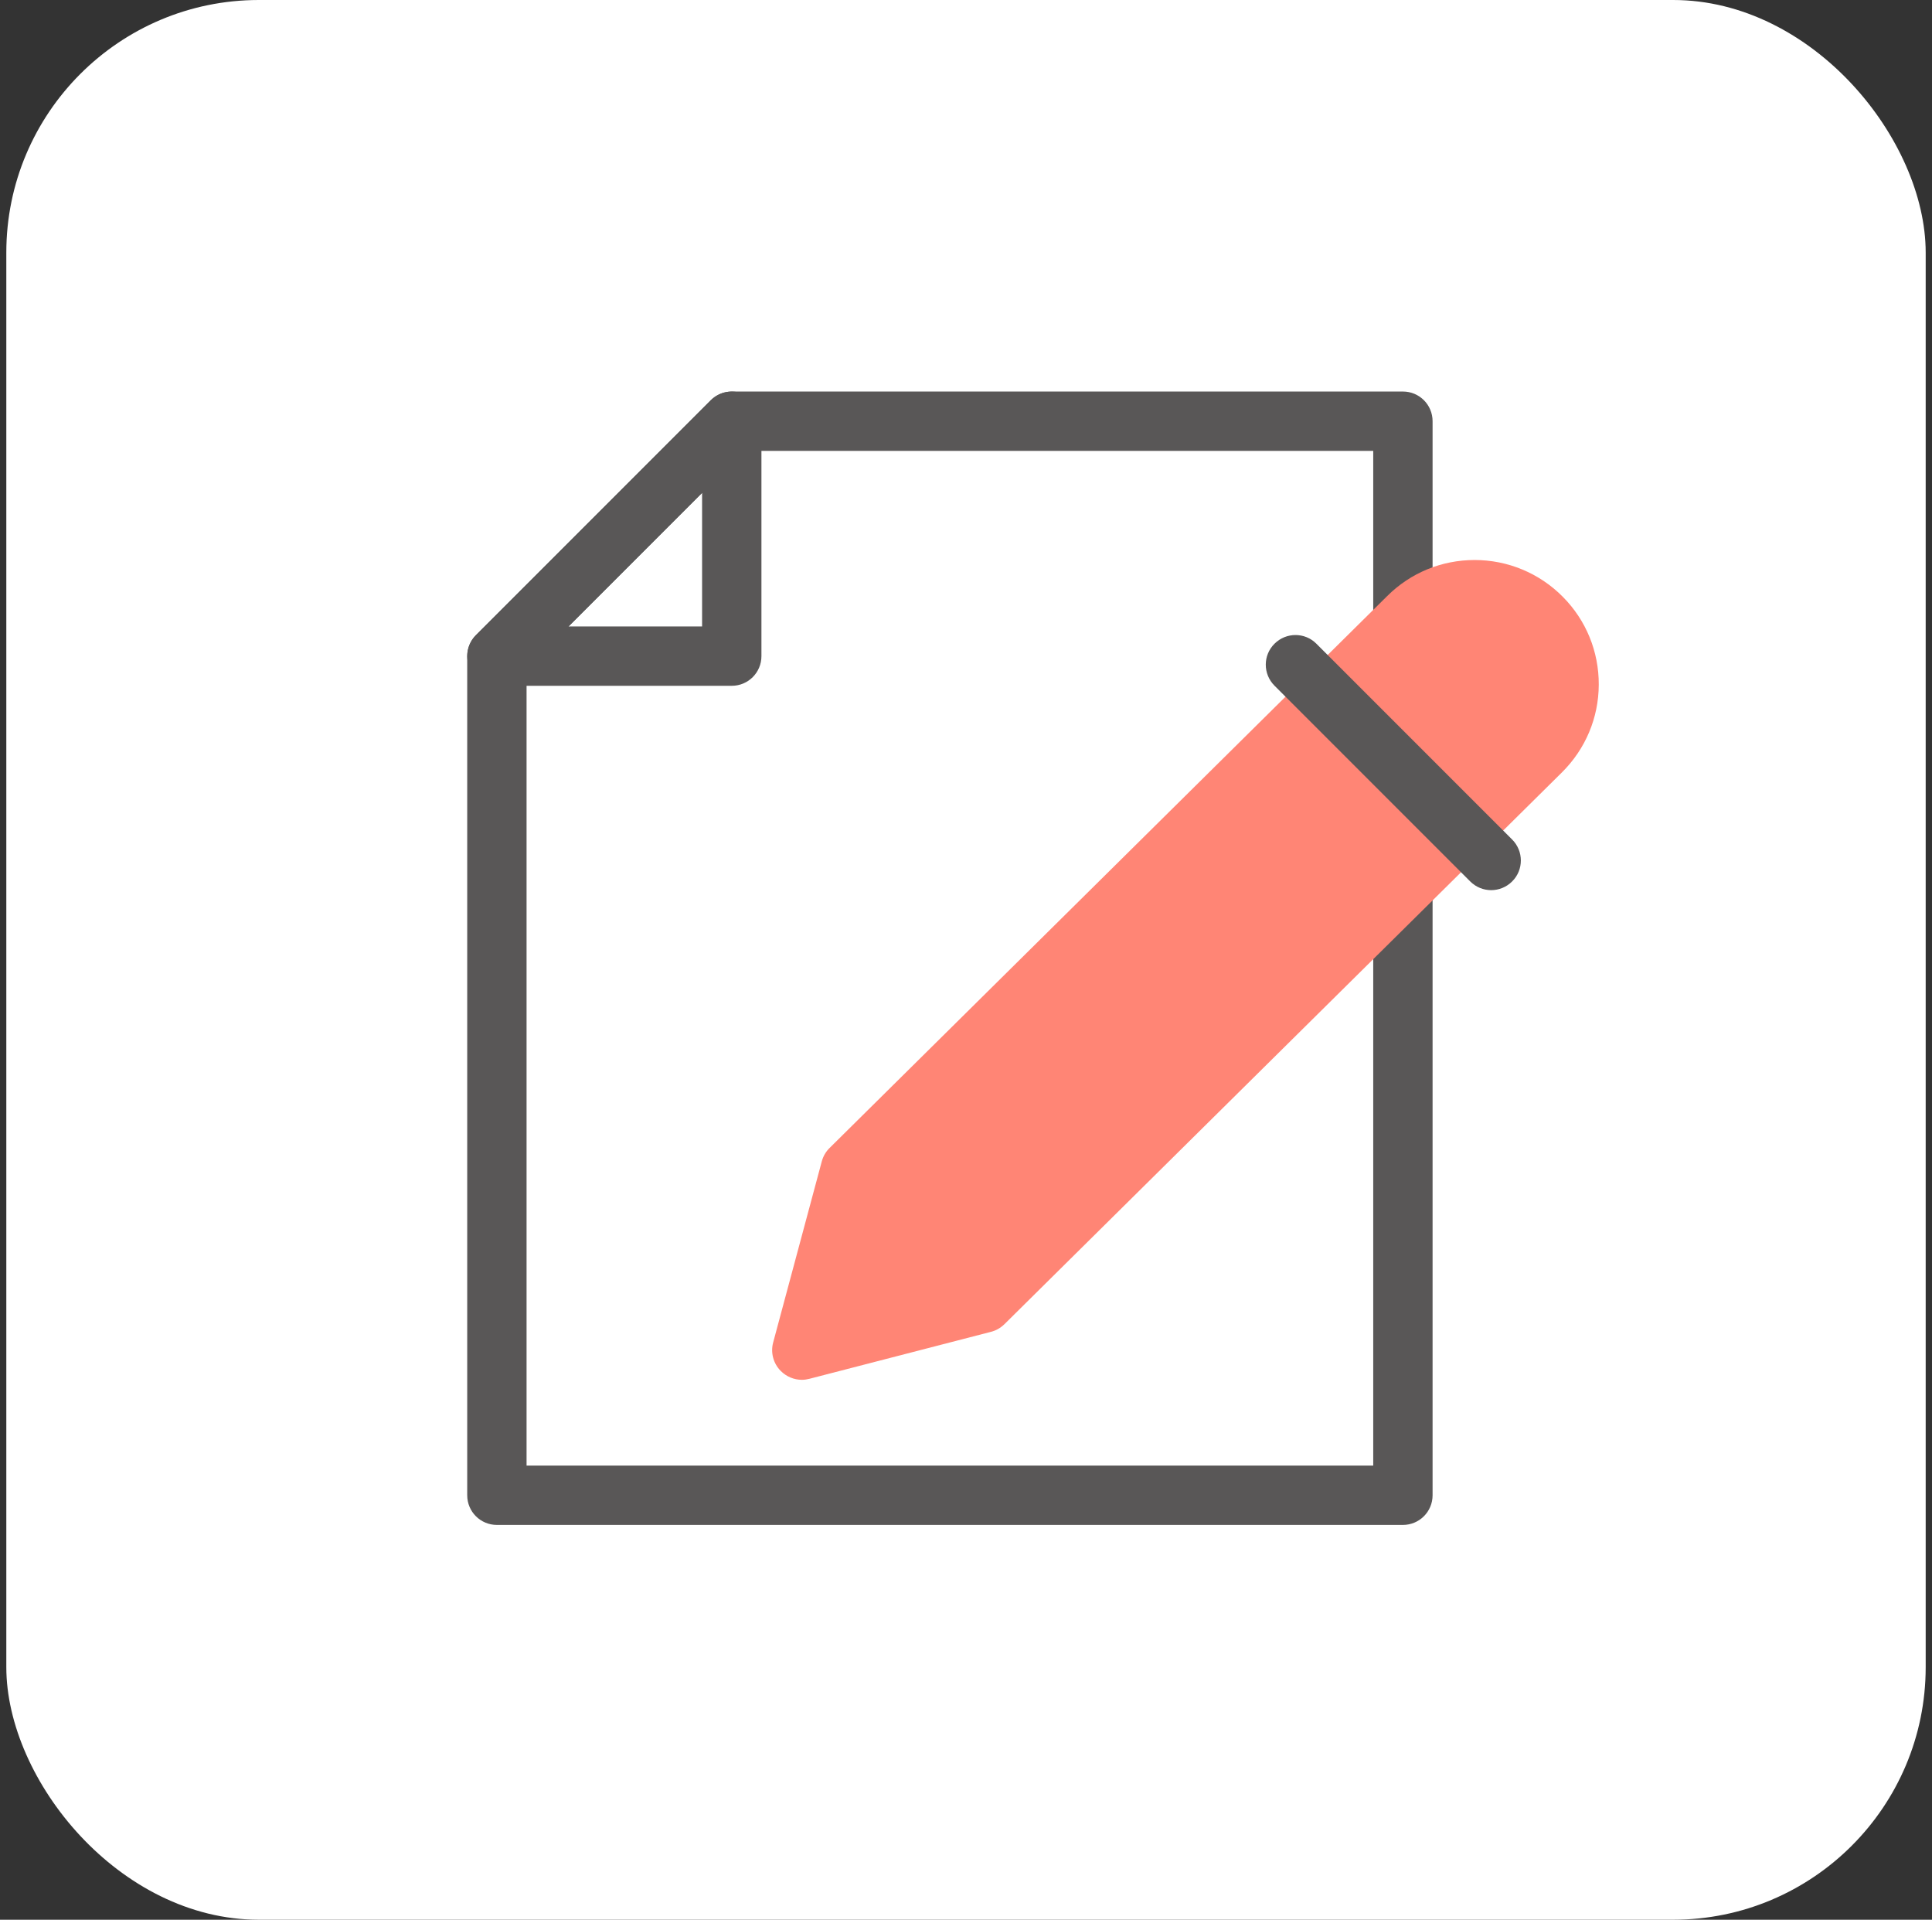
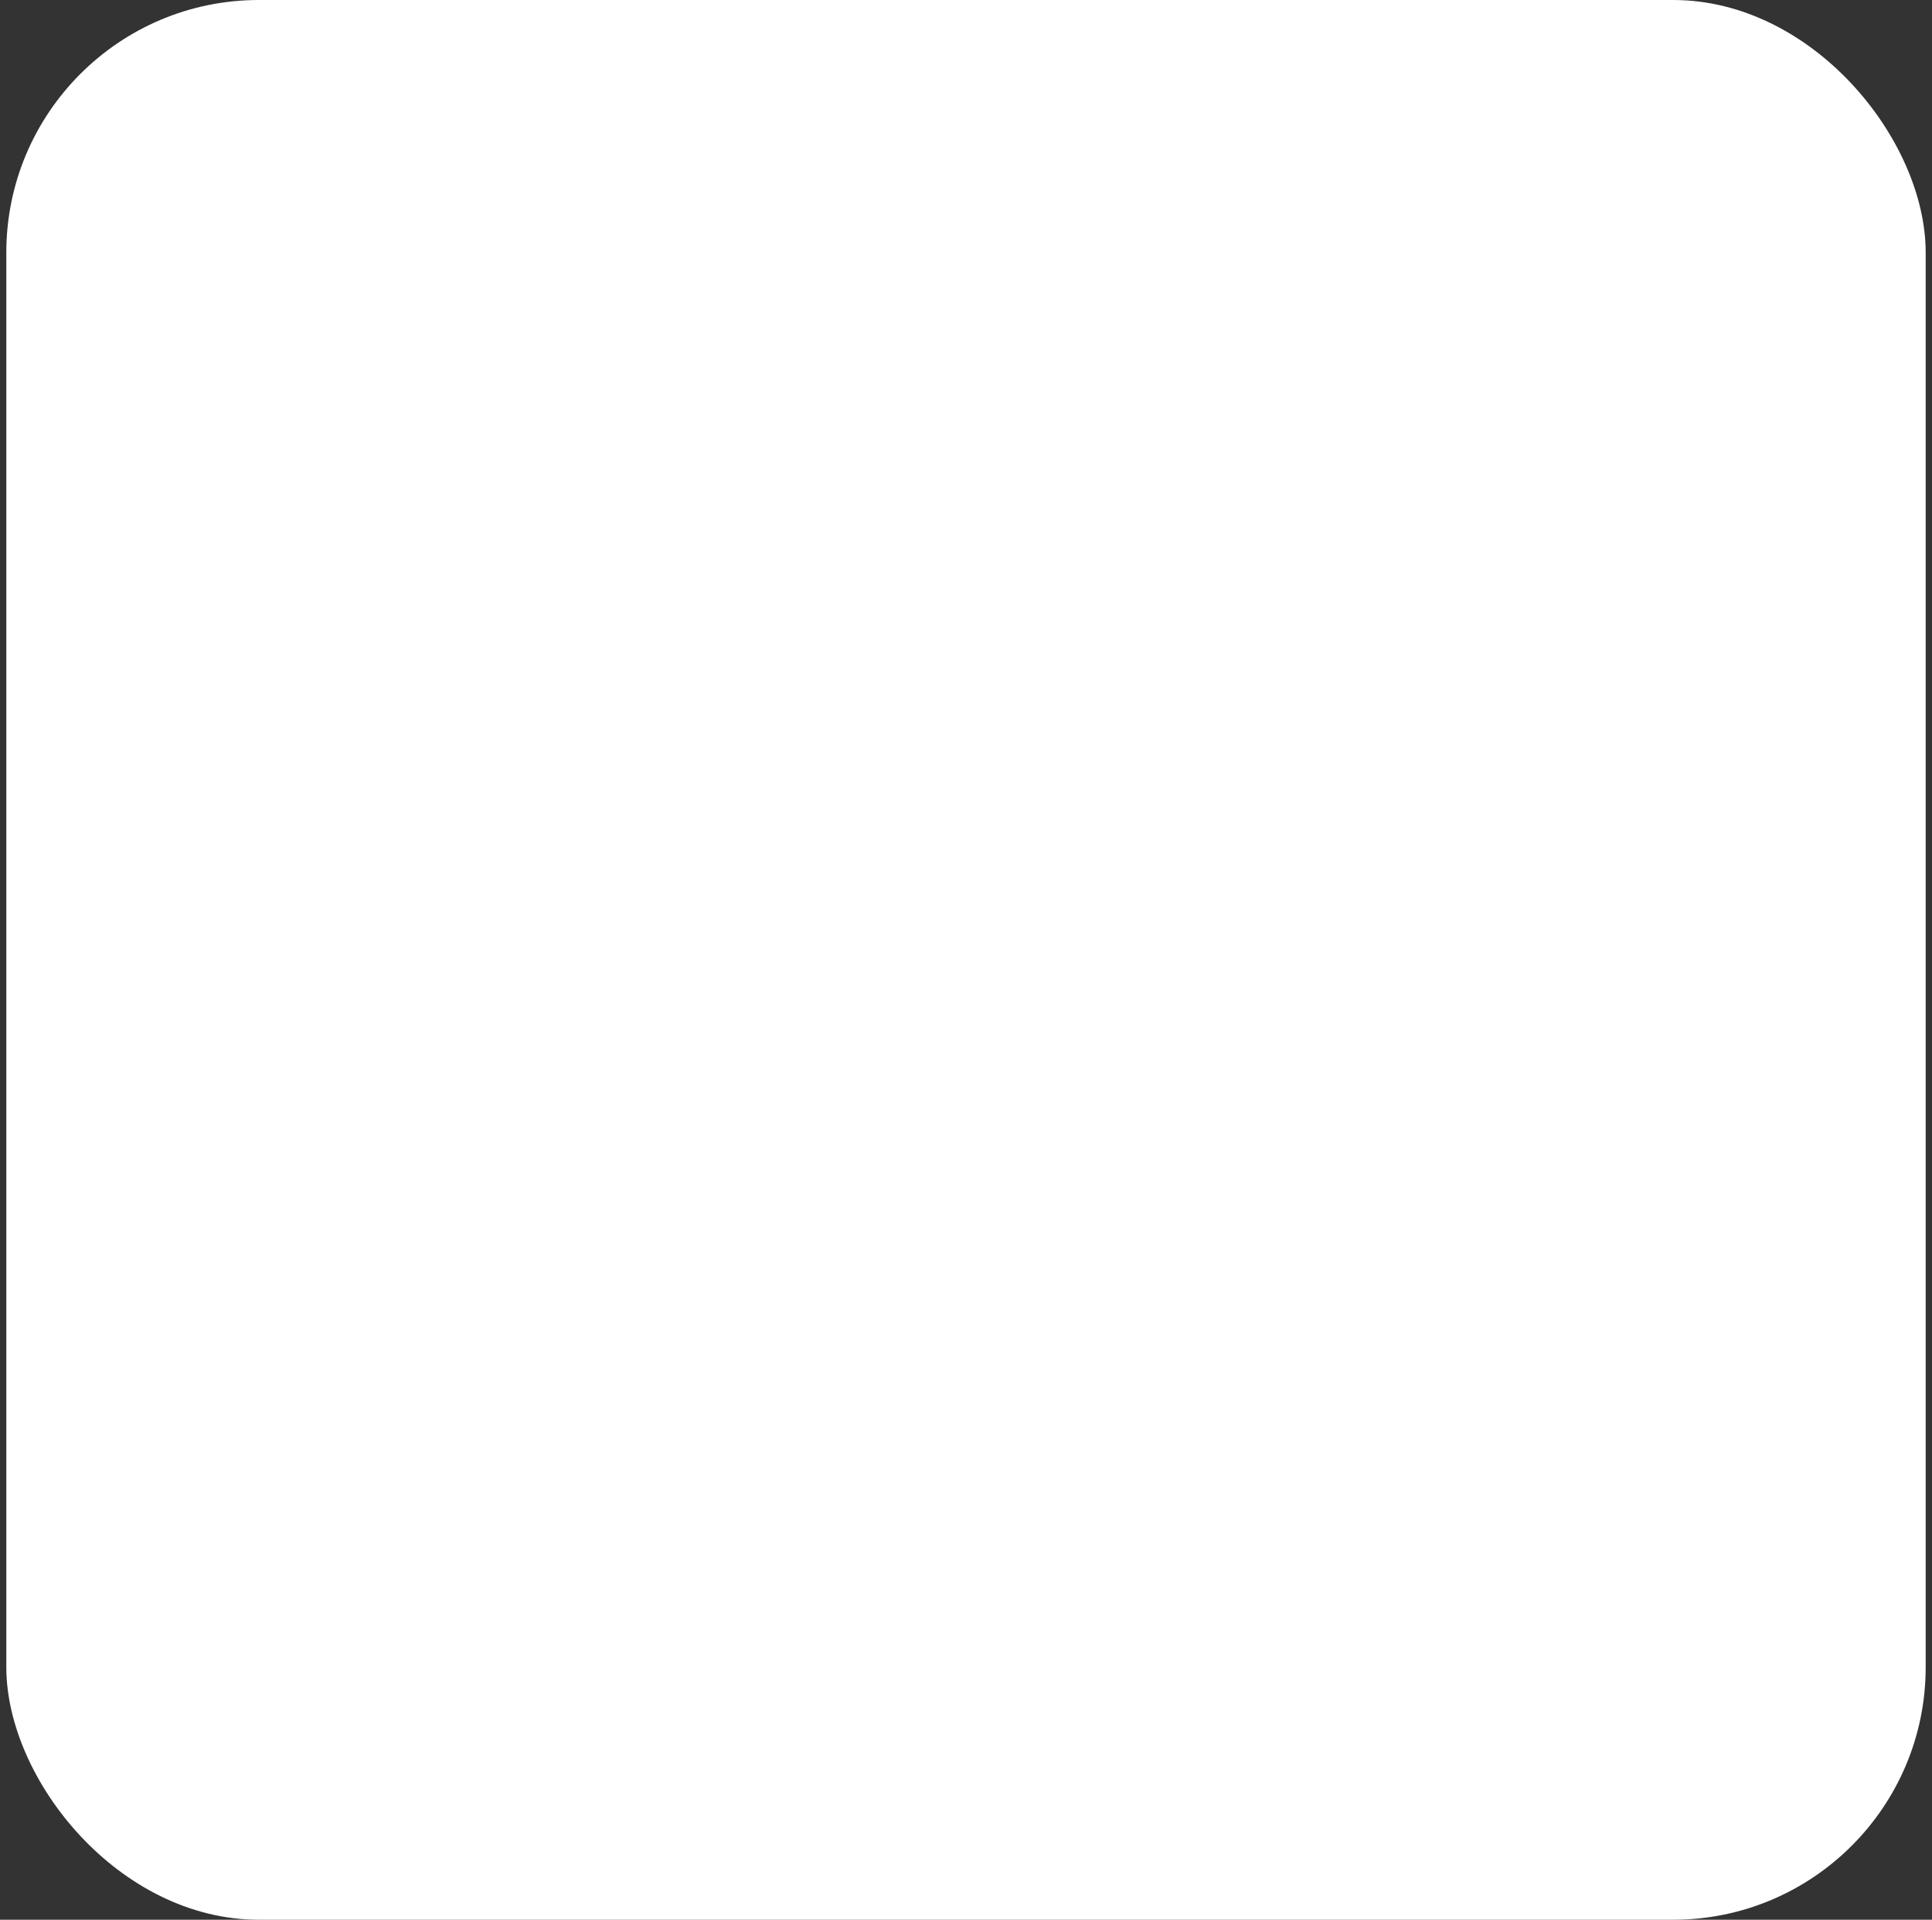
<svg xmlns="http://www.w3.org/2000/svg" width="153" height="152" viewBox="0 0 153 152" fill="none">
  <rect x="0" y="0" width="153" height="152" fill="#333333" stroke="none" />
  <rect x="0.5" width="152" height="152" rx="20" fill="white" />
  <g clip-path="url(#clip0_60_681)">
    <path d="M57.95 54.3H39.35C38.4 54.3 37.54 53.73 37.18 52.85C36.82 51.97 37.02 50.96 37.69 50.29L56.29 31.69C56.96 31.02 57.97 30.82 58.85 31.18C59.73 31.54 60.3 32.4 60.3 33.35V51.95C60.3 53.25 59.25 54.3 57.95 54.3ZM45.02 49.6H55.6V39.02L45.02 49.6Z" fill="#595757" />
    <path d="M111.1 120.74H39.35C38.05 120.74 37 119.69 37 118.39V51.95C37 51.33 37.25 50.73 37.69 50.29L56.29 31.69C56.73 31.25 57.33 31 57.95 31H111.1C112.4 31 113.45 32.05 113.45 33.35V118.39C113.45 119.69 112.4 120.74 111.1 120.74ZM41.7 116.04H108.75V35.7H58.93L41.7 52.93V116.04Z" fill="#595757" />
-     <path d="M111.51 48.85L67.35 92.55L63.5 106.89L77.88 103.17L122.04 59.47C124.97 56.56 125 51.82 122.09 48.89C119.18 45.95 114.45 45.93 111.51 48.84V48.85Z" fill="#FF8575" />
-     <path d="M63.501 109.25C62.88 109.25 62.281 109 61.831 108.55C61.24 107.96 61.011 107.09 61.23 106.29L65.081 91.95C65.191 91.55 65.4 91.18 65.701 90.89L109.86 47.19C111.71 45.35 114.17 44.34 116.78 44.34C119.39 44.34 121.9 45.37 123.76 47.25C125.61 49.11 126.62 51.59 126.61 54.21C126.6 56.84 125.56 59.3 123.7 61.15L79.54 104.85C79.24 105.14 78.88 105.35 78.481 105.45L64.1 109.17C63.901 109.22 63.711 109.25 63.511 109.25H63.501ZM69.46 93.77L66.82 103.61L76.68 101.06L120.39 57.81C121.36 56.85 121.9 55.56 121.91 54.19C121.91 52.82 121.39 51.53 120.42 50.56C119.45 49.58 118.15 49.04 116.78 49.04C115.41 49.04 114.14 49.57 113.17 50.53L69.46 93.78V93.77Z" fill="#FF8575" />
+     <path d="M111.51 48.85L67.35 92.55L63.5 106.89L77.88 103.17C124.97 56.56 125 51.82 122.09 48.89C119.18 45.95 114.45 45.93 111.51 48.84V48.85Z" fill="#FF8575" />
    <path d="M118.09 70.48C117.49 70.48 116.89 70.25 116.43 69.79L100.93 54.29C100.01 53.37 100.01 51.88 100.93 50.97C101.85 50.05 103.34 50.05 104.25 50.97L119.75 66.47C120.67 67.39 120.67 68.88 119.75 69.79C119.29 70.25 118.69 70.48 118.09 70.48Z" fill="#595757" />
  </g>
  <defs>
    <clipPath id="clip0_60_681">
-       <rect width="89.6" height="89.74" fill="white" transform="translate(37 31)" />
-     </clipPath>
+       </clipPath>
  </defs>
</svg>